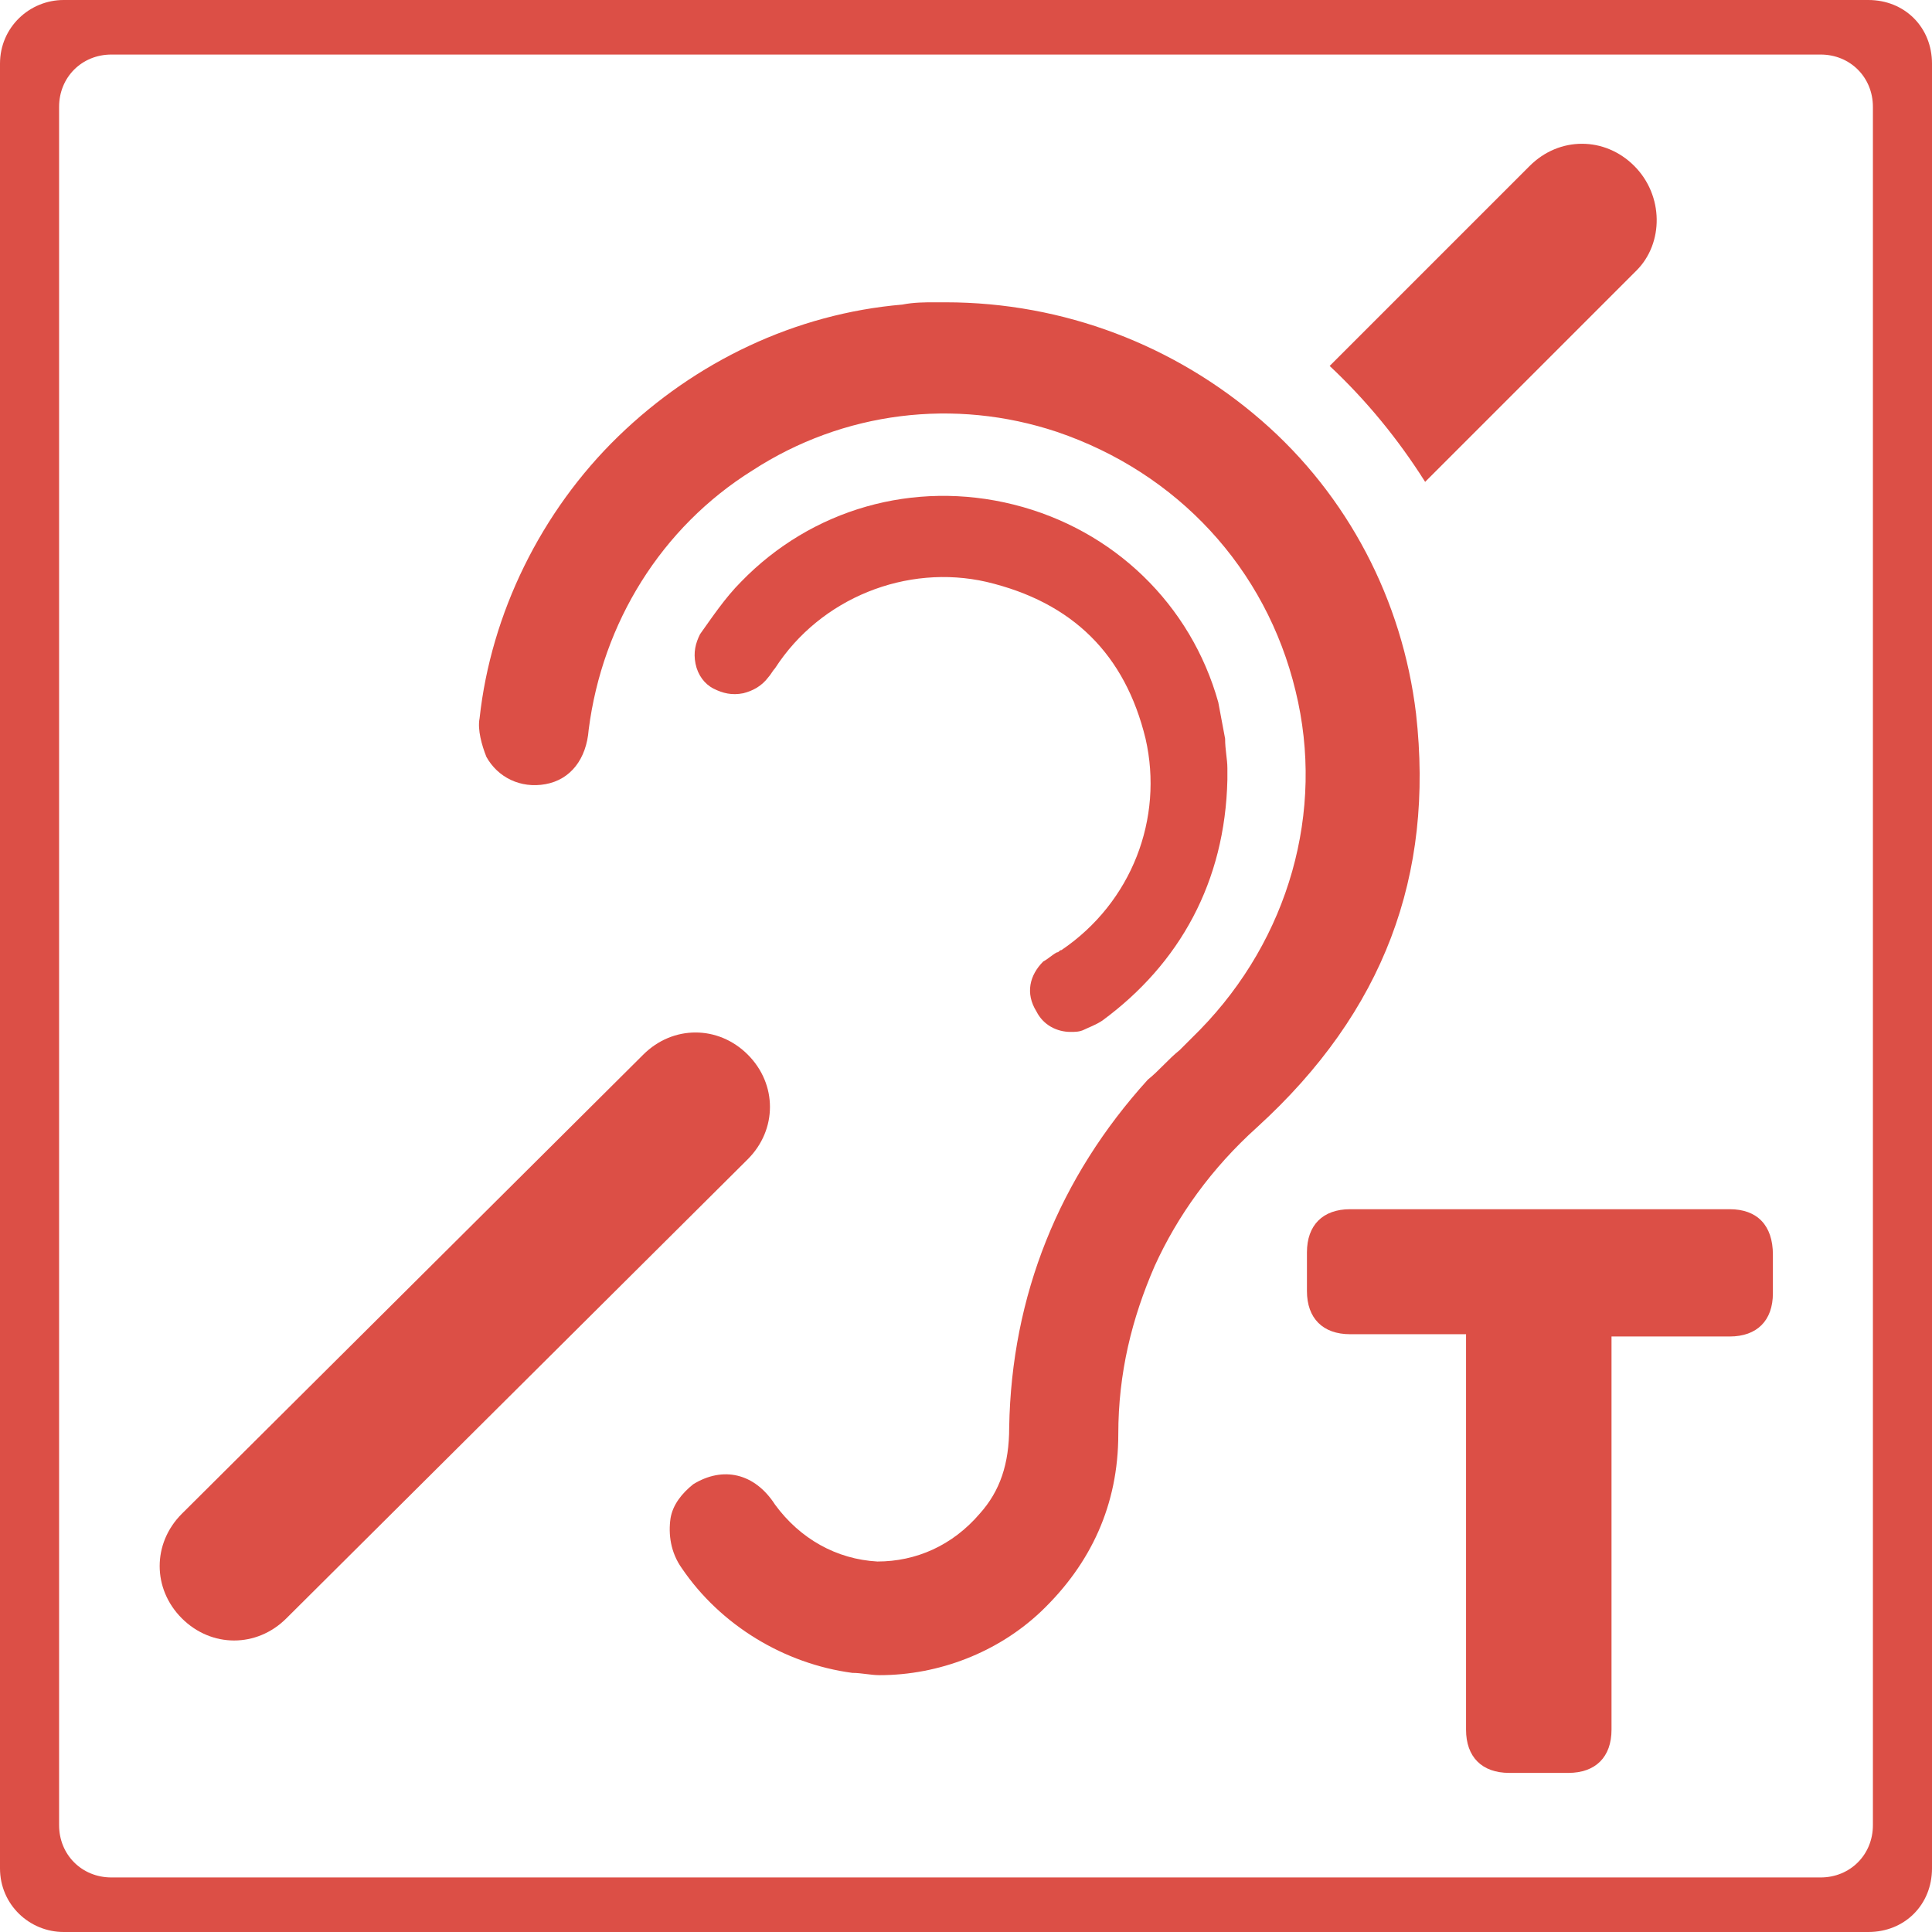
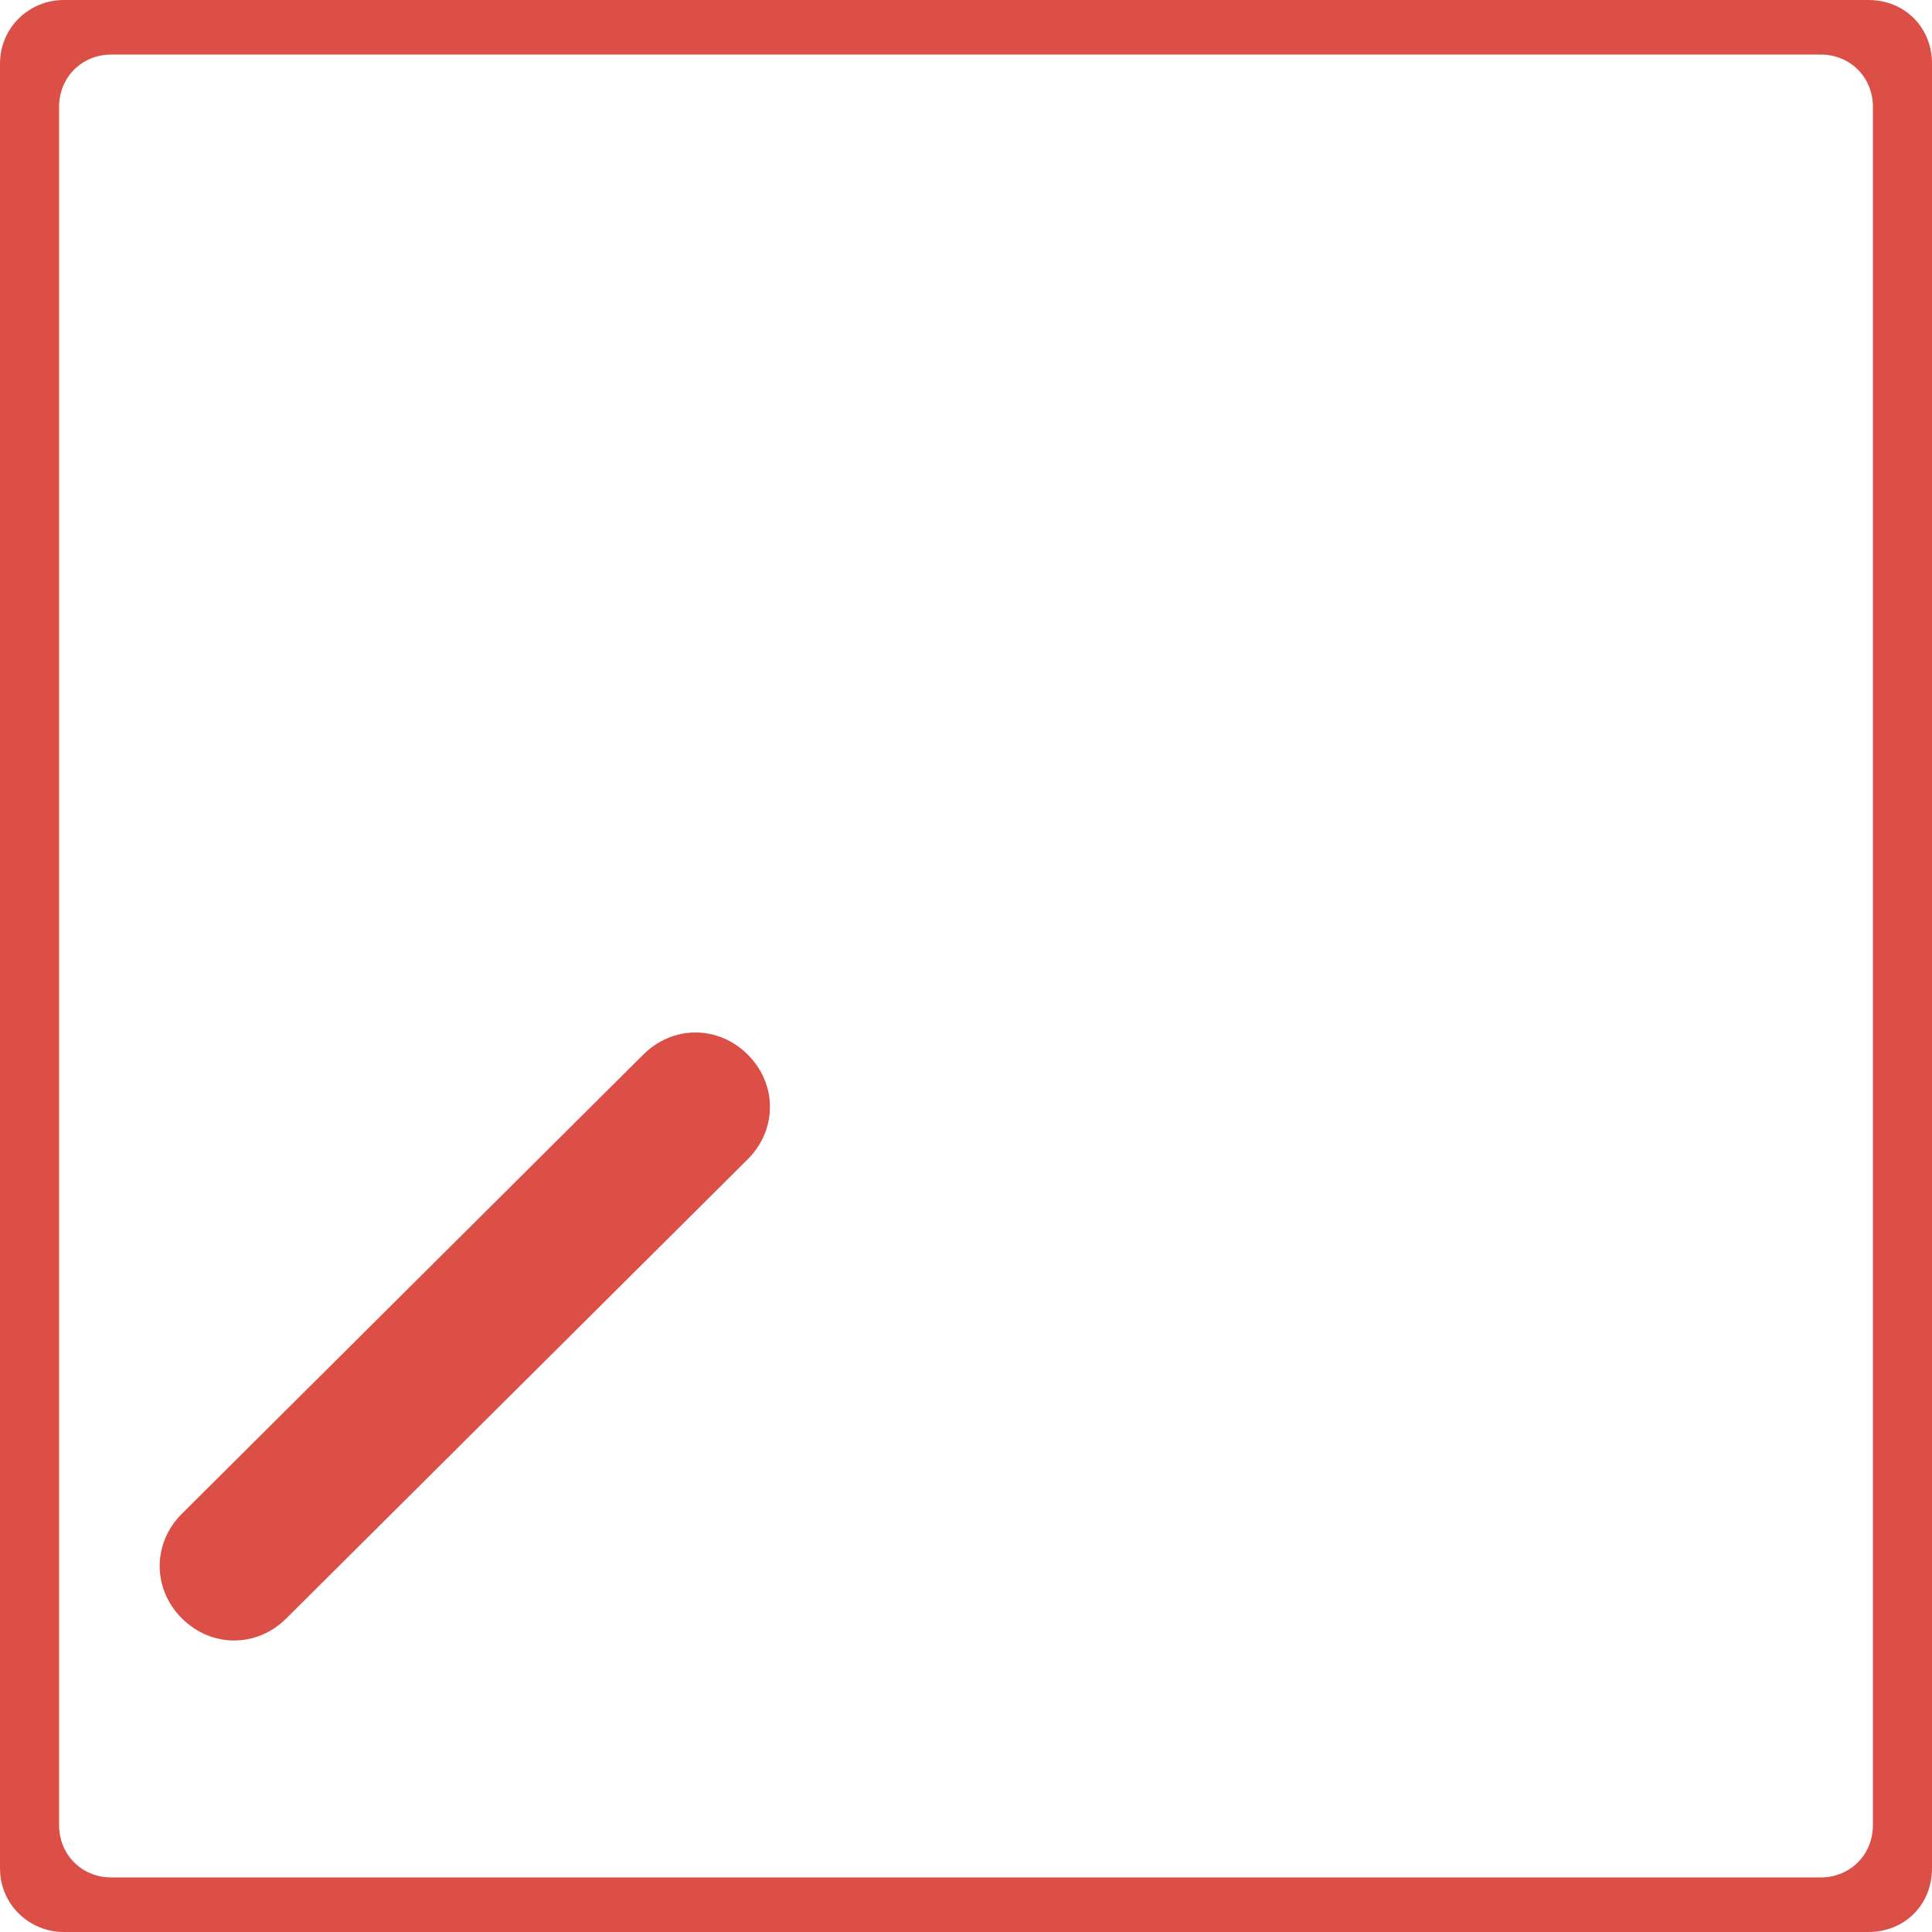
<svg xmlns="http://www.w3.org/2000/svg" xmlns:xlink="http://www.w3.org/1999/xlink" version="1.1" id="Ebene_1" x="0px" y="0px" viewBox="0 0 85 85" style="enable-background:new 0 0 85 85;" xml:space="preserve">
  <style type="text/css">
	.st0{clip-path:url(#SVGID_00000023249188258161479550000004350361278415551379_);fill:#DC4F46;}
	.st1{fill:#DC4F46;}
</style>
  <g>
    <g>
      <defs>
        <rect id="SVGID_1_" x="0" width="85" height="85" />
      </defs>
      <clipPath id="SVGID_00000034777837966674293480000014370123348376717492_">
        <use xlink:href="#SVGID_1_" style="overflow:visible;" />
      </clipPath>
      <path style="clip-path:url(#SVGID_00000034777837966674293480000014370123348376717492_);fill:#DC4F46;" d="M85,82.2V2.8    C85,1.2,83.8,0,82.2,0H2.8C1.3,0,0,1.2,0,2.8v79.4C0,83.8,1.3,85,2.8,85h79.4C83.8,85,85,83.8,85,82.2L85,82.2z M82.4,80.3    c0,1.3-1,2.3-2.3,2.3H4.9c-1.3,0-2.3-1-2.3-2.3V4.7c0-1.3,1-2.3,2.3-2.3h75.2c1.3,0,2.3,1,2.3,2.3V80.3L82.4,80.3z" />
    </g>
-     <path class="st1" d="M71.9,7.3c-1.3-1.3-3.3-1.3-4.6,0l-8.8,8.8c1.6,1.5,3,3.2,4.2,5.1l9.3-9.3C73.2,10.7,73.2,8.6,71.9,7.3   L71.9,7.3z" />
-     <path class="st1" d="M8,66.6c-1.3,1.3-1.3,3.3,0,4.6l0,0c1.3,1.3,3.3,1.3,4.6,0L32.9,51c1.3-1.3,1.3-3.3,0-4.6l0,0   c-1.3-1.3-3.3-1.3-4.6,0L8,66.6L8,66.6z" />
-     <path class="st1" d="M76.1,53.2H59.4c-1.2,0-1.9,0.7-1.9,1.9v1.7c0,1.2,0.7,1.9,1.9,1.9h5.1v17.4c0,1.2,0.7,1.9,1.9,1.9h2.6   c1.2,0,1.9-0.7,1.9-1.9V58.8h5.2c1.2,0,1.9-0.7,1.9-1.9v-1.7C78,53.9,77.3,53.2,76.1,53.2L76.1,53.2z" />
-     <path class="st1" d="M62.3,31.4c-0.6-5-3-9.6-6.8-12.9c-3.8-3.3-8.7-5.2-13.9-5.2l0,0l0,0c-0.1,0-0.3,0-0.5,0c-0.4,0-0.9,0-1.4,0.1   c-4.7,0.4-9.1,2.5-12.5,5.8c-3.4,3.3-5.6,7.8-6.1,12.4c-0.1,0.5,0.1,1.2,0.3,1.7c0.5,0.9,1.5,1.4,2.6,1.2c1.1-0.2,1.8-1.1,1.9-2.4   c0.6-4.7,3.2-8.9,7.2-11.4c4-2.6,8.9-3.2,13.4-1.7c5.3,1.8,9.2,6,10.5,11.4c1.3,5.3-0.3,10.9-4.2,14.9c-0.3,0.3-0.6,0.6-0.9,0.9   c-0.5,0.4-0.9,0.9-1.4,1.3c-3.9,4.3-6,9.5-6.1,15.3c0,1.6-0.4,2.8-1.3,3.8c-1.2,1.4-2.8,2.1-4.5,2.1c-1.8-0.1-3.4-1-4.5-2.5   c-0.9-1.4-2.3-1.7-3.6-0.9c-0.5,0.4-0.9,0.9-1,1.5c-0.1,0.7,0,1.5,0.5,2.2c1.7,2.5,4.5,4.2,7.5,4.6c0.4,0,0.8,0.1,1.2,0.1   c2.6,0,5.2-1,7.1-2.8c2.2-2.1,3.4-4.7,3.4-7.8c0-2.7,0.6-5.1,1.6-7.4c1-2.2,2.5-4.3,4.5-6.1C60.9,44.5,63.1,38.5,62.3,31.4   L62.3,31.4z" />
-     <path class="st1" d="M54,34.3c0-0.2,0-0.3,0-0.5c0-0.4-0.1-0.8-0.1-1.3c-0.1-0.5-0.2-1.1-0.3-1.6c-1.2-4.3-4.6-7.6-9-8.7   c-4.4-1.1-8.9,0.2-12,3.4c-0.7,0.7-1.3,1.6-1.8,2.3c-0.2,0.4-0.3,0.8-0.2,1.3c0.1,0.5,0.4,0.9,0.8,1.1c0.4,0.2,0.8,0.3,1.3,0.2   c0.4-0.1,0.8-0.3,1.1-0.7c0.1-0.1,0.2-0.3,0.3-0.4l0,0c2-3.1,5.8-4.6,9.3-3.8c3.8,0.9,6.1,3.2,7,6.9c0.8,3.5-0.6,7.2-3.7,9.3   c-0.1,0-0.1,0.1-0.2,0.1c-0.2,0.1-0.4,0.3-0.6,0.4c-0.6,0.6-0.8,1.4-0.3,2.2c0.3,0.6,0.9,0.9,1.5,0.9c0.2,0,0.4,0,0.6-0.1   c0.2-0.1,0.5-0.2,0.8-0.4C51.9,42.4,53.9,38.8,54,34.3L54,34.3L54,34.3L54,34.3z" />
+     <path class="st1" d="M8,66.6c-1.3,1.3-1.3,3.3,0,4.6l0,0c1.3,1.3,3.3,1.3,4.6,0L32.9,51c1.3-1.3,1.3-3.3,0-4.6l0,0   c-1.3-1.3-3.3-1.3-4.6,0L8,66.6z" />
  </g>
</svg>